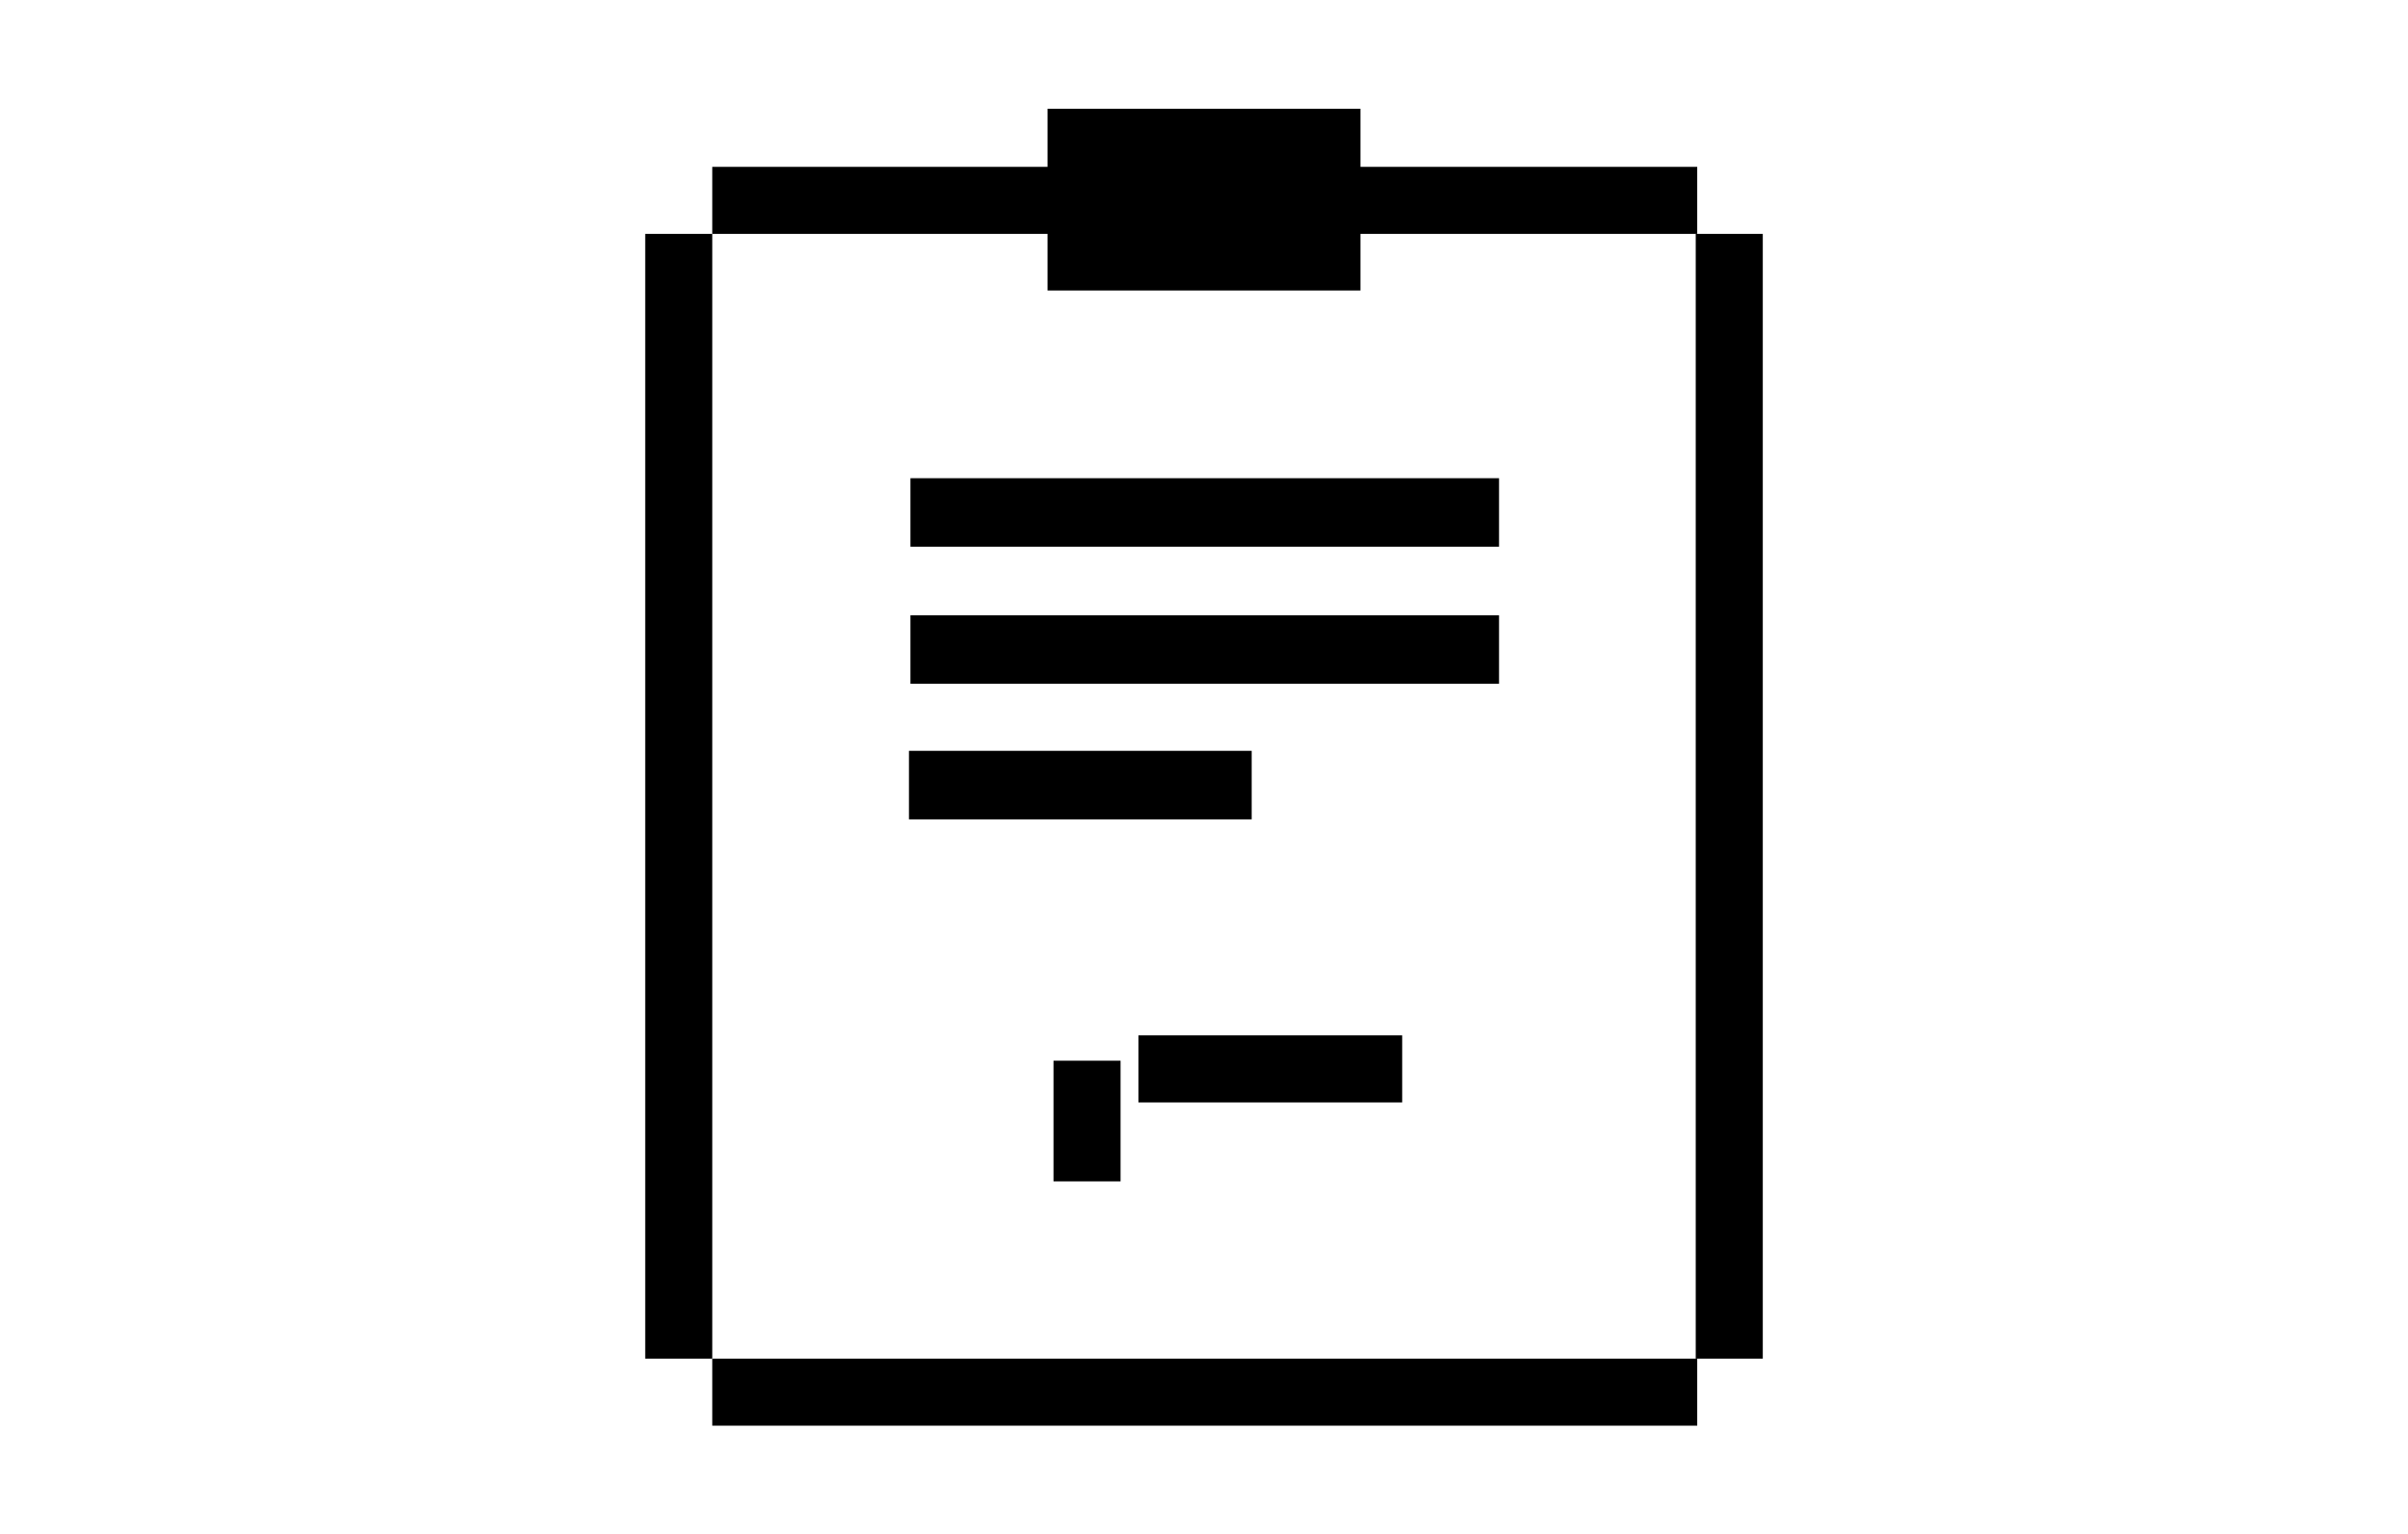
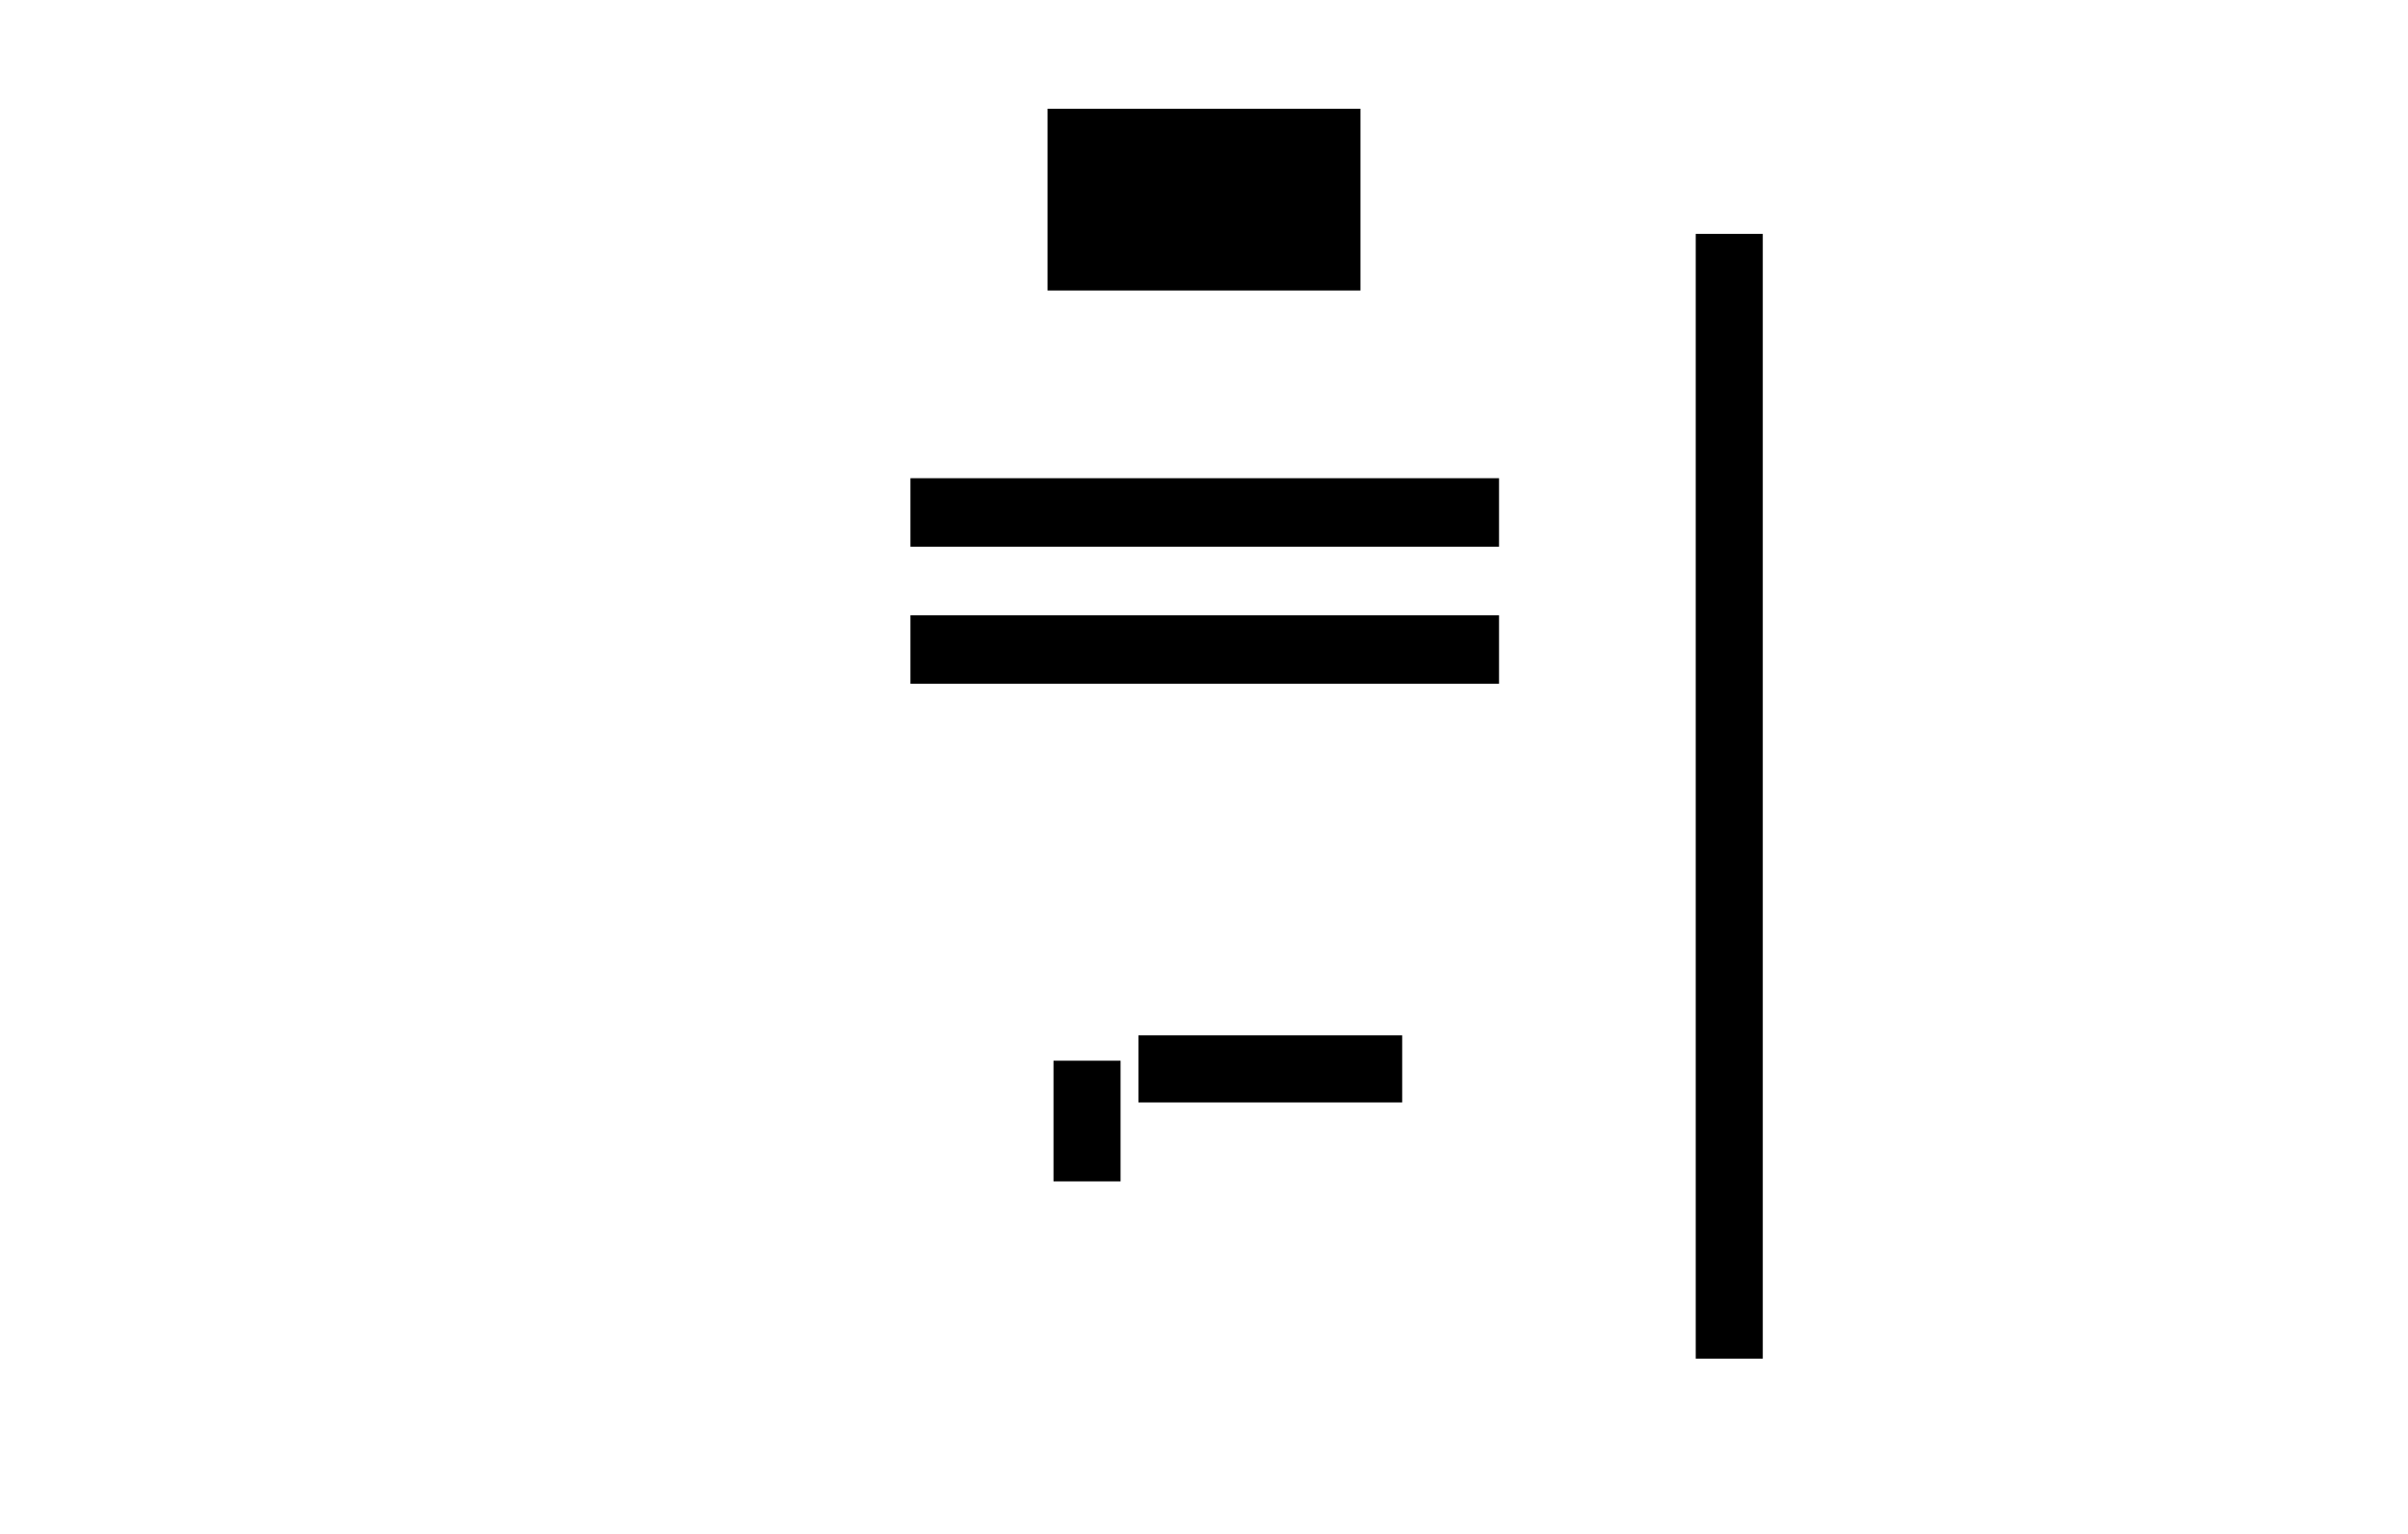
<svg xmlns="http://www.w3.org/2000/svg" version="1.1" viewBox="0 0 161.6 103">
-   <rect x="43.3" y="15.7" width="4.5" height="75.5" />
  <rect x="113.8" y="15.7" width="4.5" height="75.5" />
-   <rect x="47.8" y="91.2" width="66.1" height="4.5" />
-   <rect x="47.8" y="11.2" width="66.1" height="4.5" />
  <rect x="70.3" y="7.3" width="21" height="12.2" />
  <rect x="70.7" y="71.2" width="4.5" height="8.1" />
  <rect x="76.4" y="69.5" width="17.7" height="4.5" />
  <rect x="61.1" y="32.1" width="39.5" height="4.6" />
  <rect x="61.1" y="41.3" width="39.5" height="4.6" />
-   <rect x="61" y="50.4" width="23" height="4.6" />
</svg>